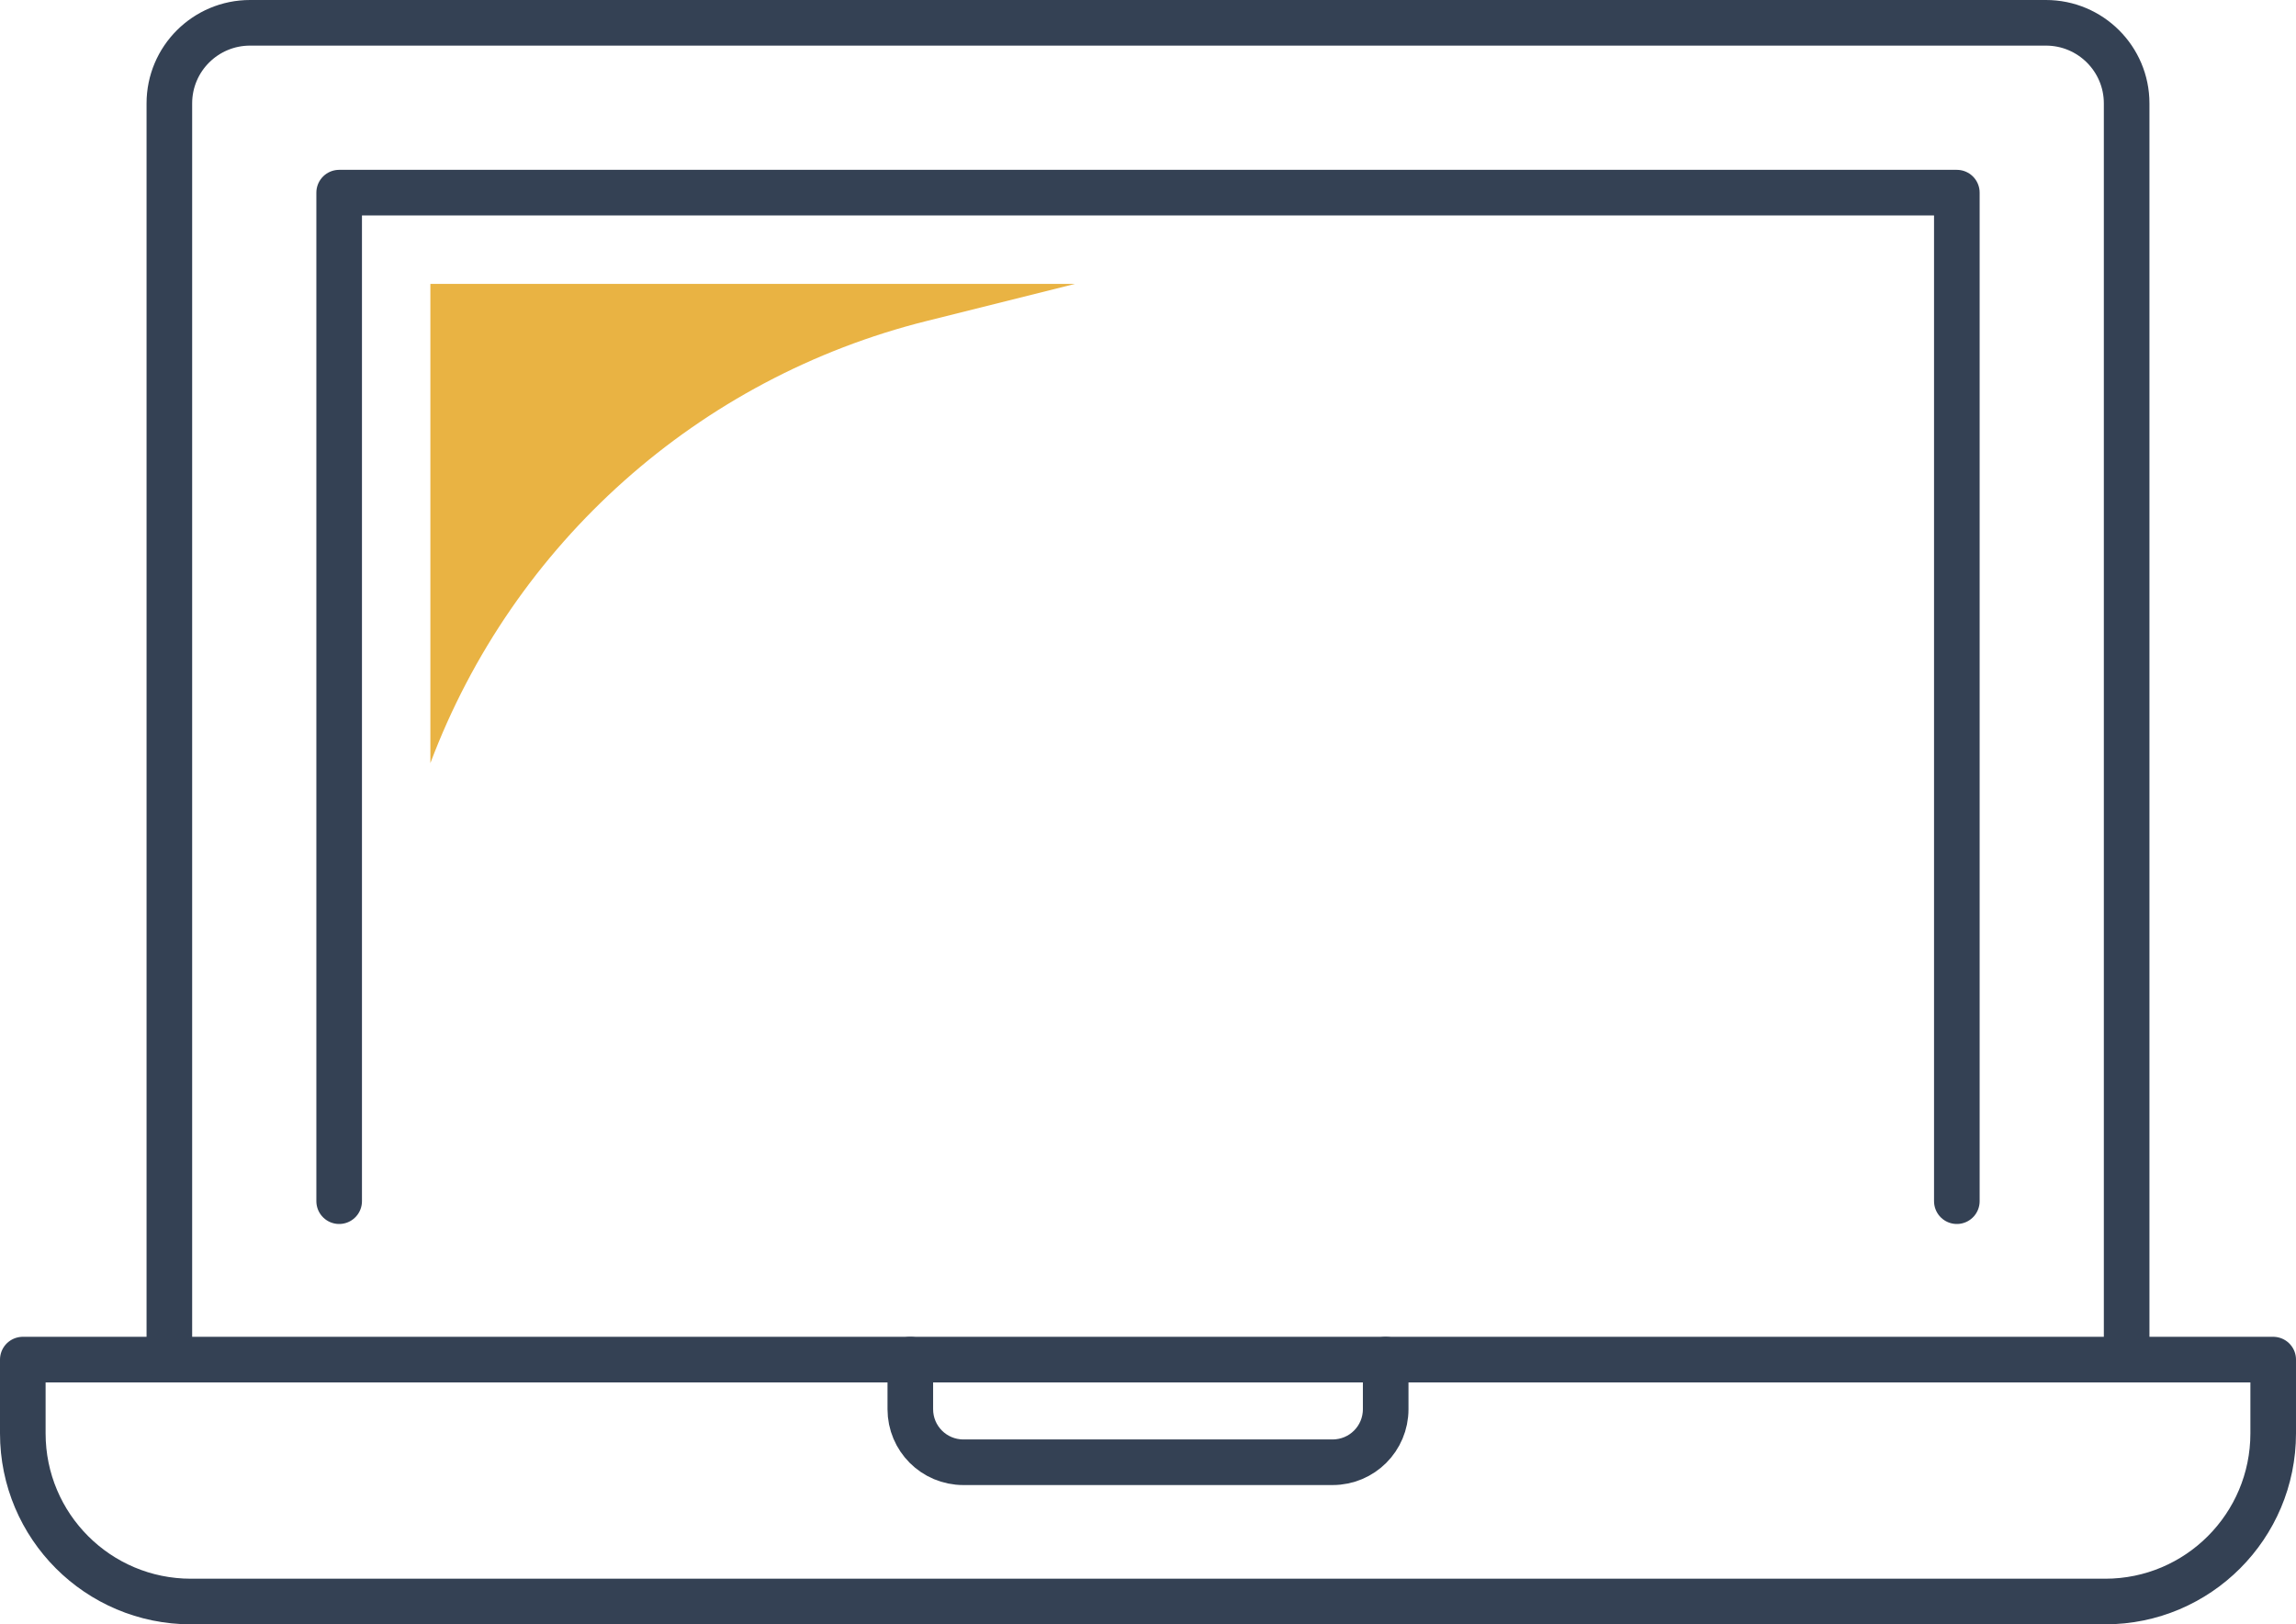
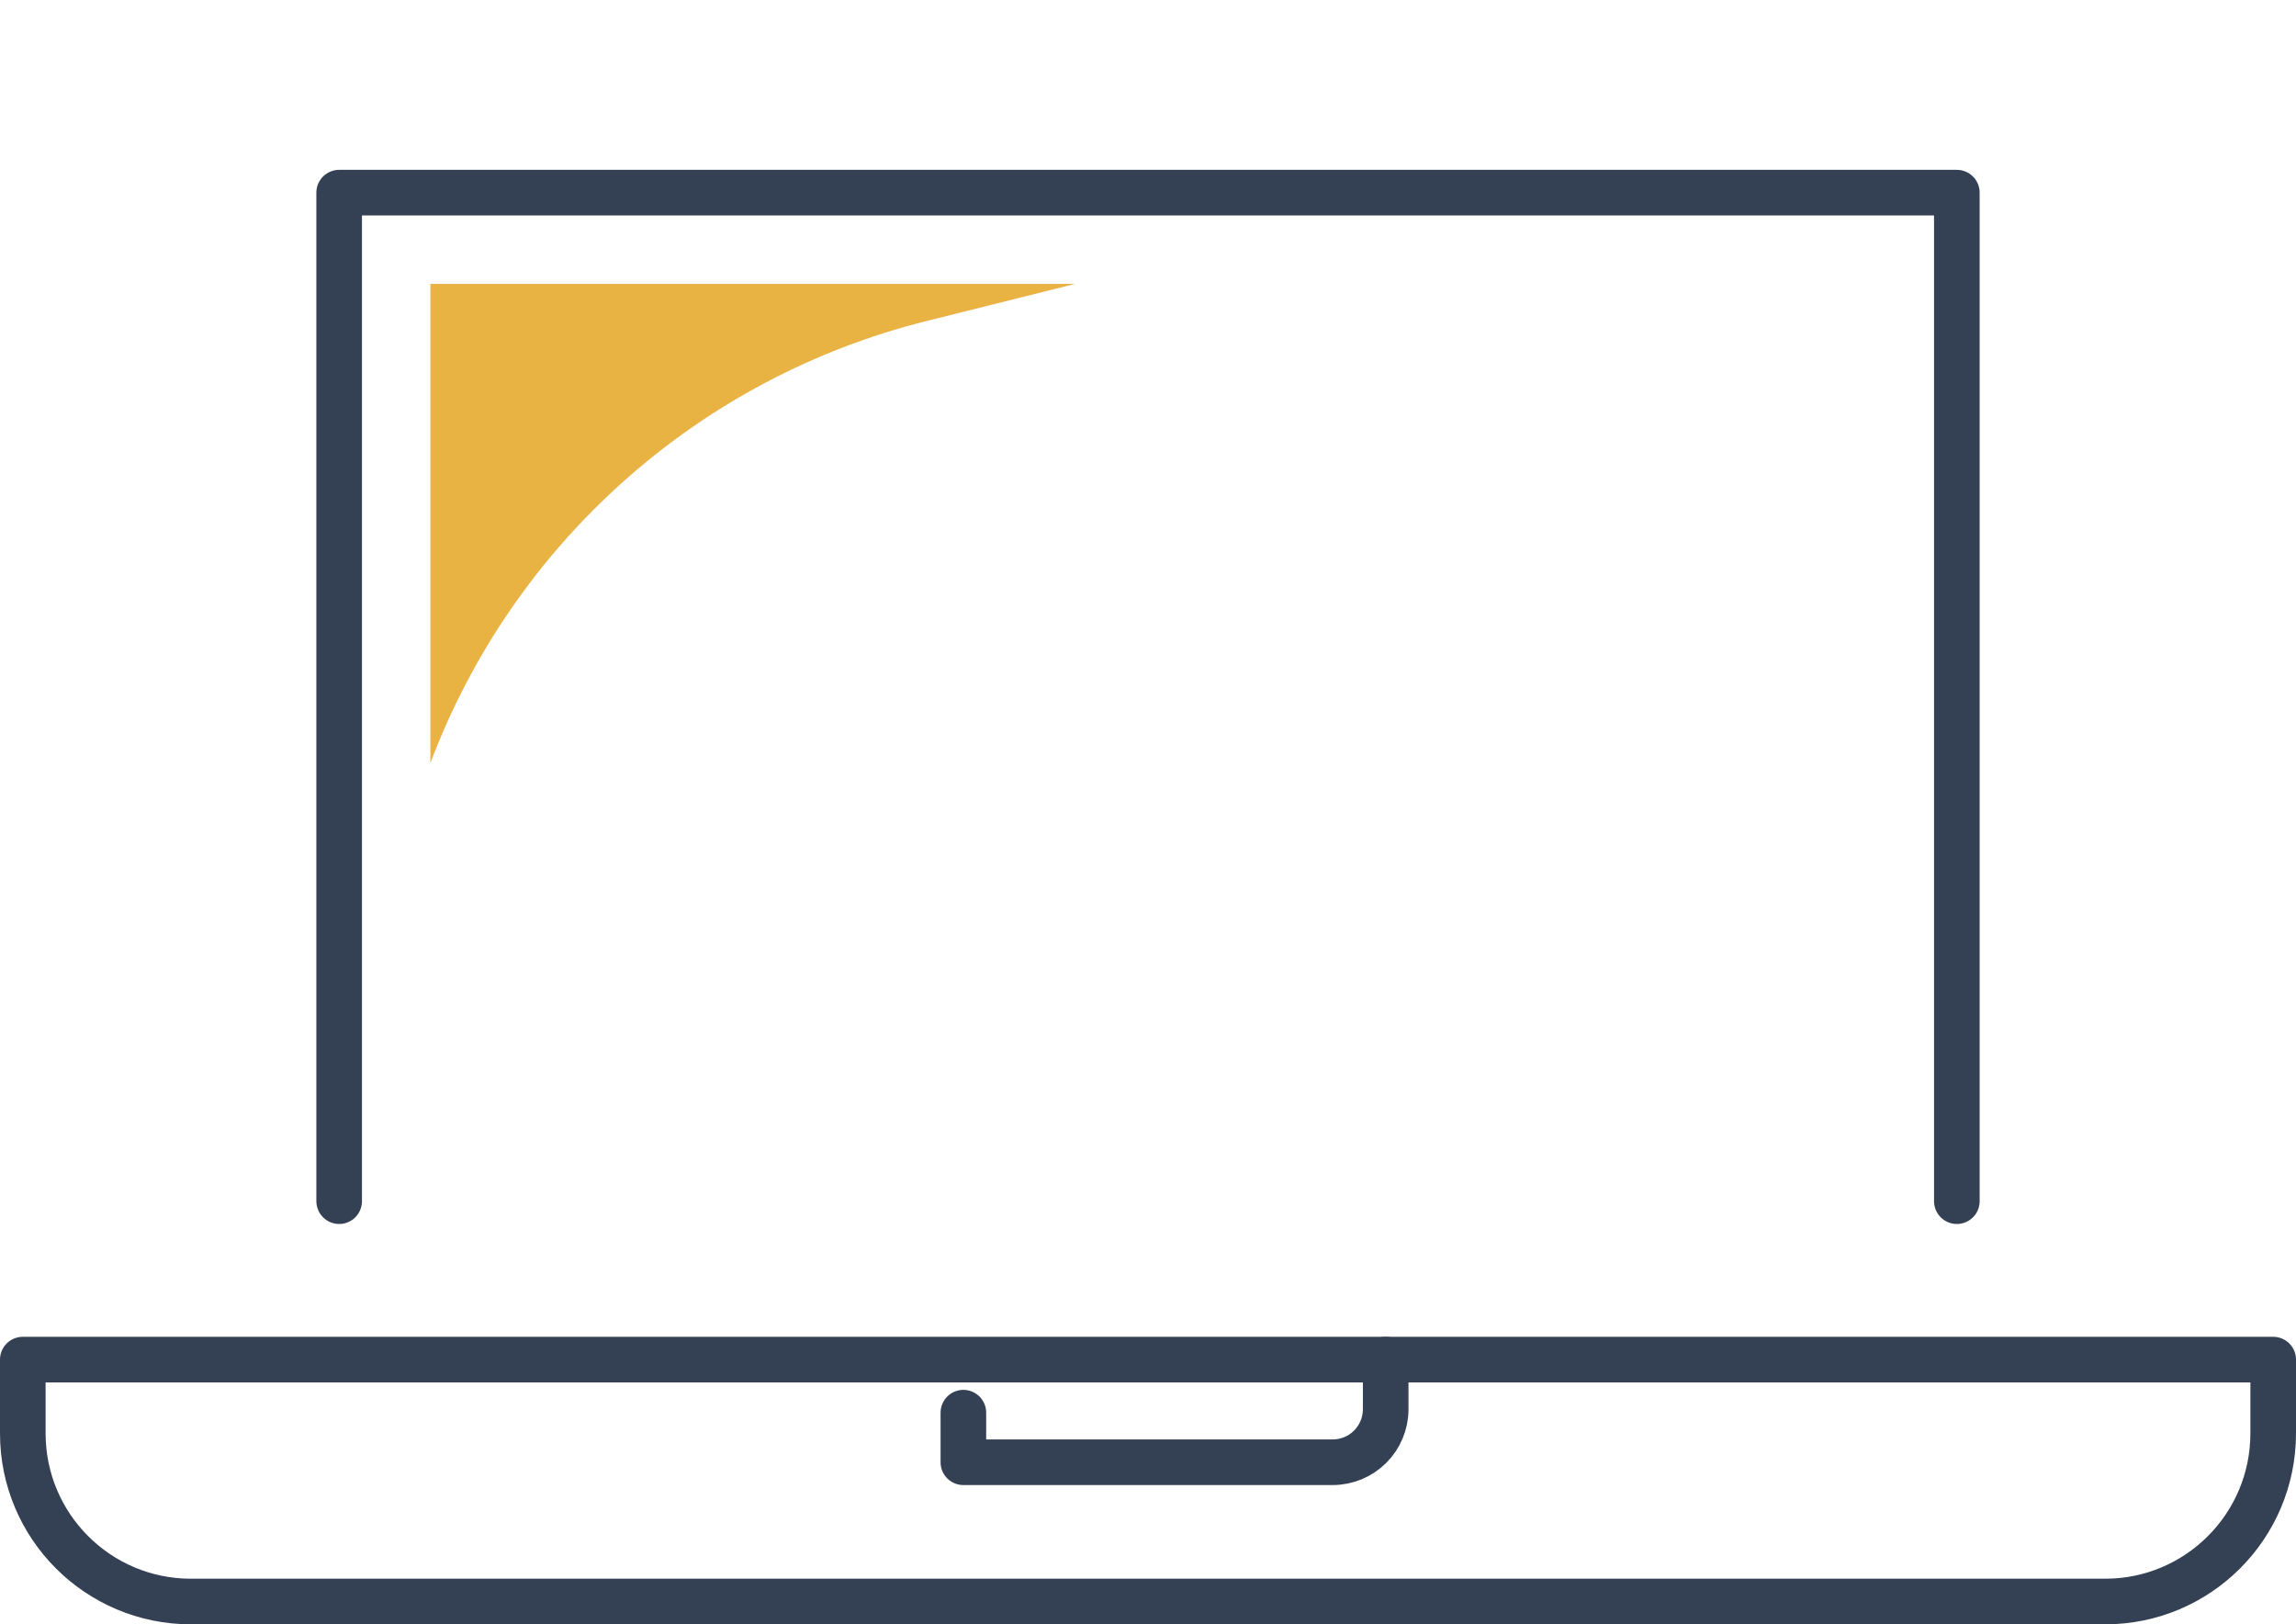
<svg xmlns="http://www.w3.org/2000/svg" version="1.1" id="Tryb_izolacji" x="0px" y="0px" viewBox="0 0 151.03 106.83" style="enable-background:new 0 0 151.03 106.83;" xml:space="preserve">
  <style type="text/css">
	.st0{fill:none;stroke:#344154;stroke-width:3;stroke-linecap:round;stroke-linejoin:round;stroke-miterlimit:10;}
	.st1{fill:#E9B343;}
</style>
  <g>
    <path class="st0" d="M138.48,105.33H12.56c-6.11,0-11.06-4.95-11.06-11.06v-4.85h148.03v4.85   C149.53,100.38,144.58,105.33,138.48,105.33z" />
-     <path class="st0" d="M139.89,89.42V6.8c0-2.93-2.38-5.3-5.31-5.3H16.45c-2.93,0-5.31,2.37-5.31,5.3v82.62" />
    <polyline class="st0" points="128.72,79 128.72,12.67 22.31,12.67 22.31,79  " />
-     <path class="st0" d="M91.15,89.42v3.26c0,1.93-1.56,3.49-3.49,3.49H63.37c-1.93,0-3.49-1.56-3.49-3.49v-3.26" />
+     <path class="st0" d="M91.15,89.42v3.26c0,1.93-1.56,3.49-3.49,3.49H63.37v-3.26" />
    <path class="st1" d="M28.31,50.19L28.31,50.19c5.45-14.47,17.65-25.34,32.65-29.08l9.76-2.44H28.31V50.19z" />
  </g>
</svg>